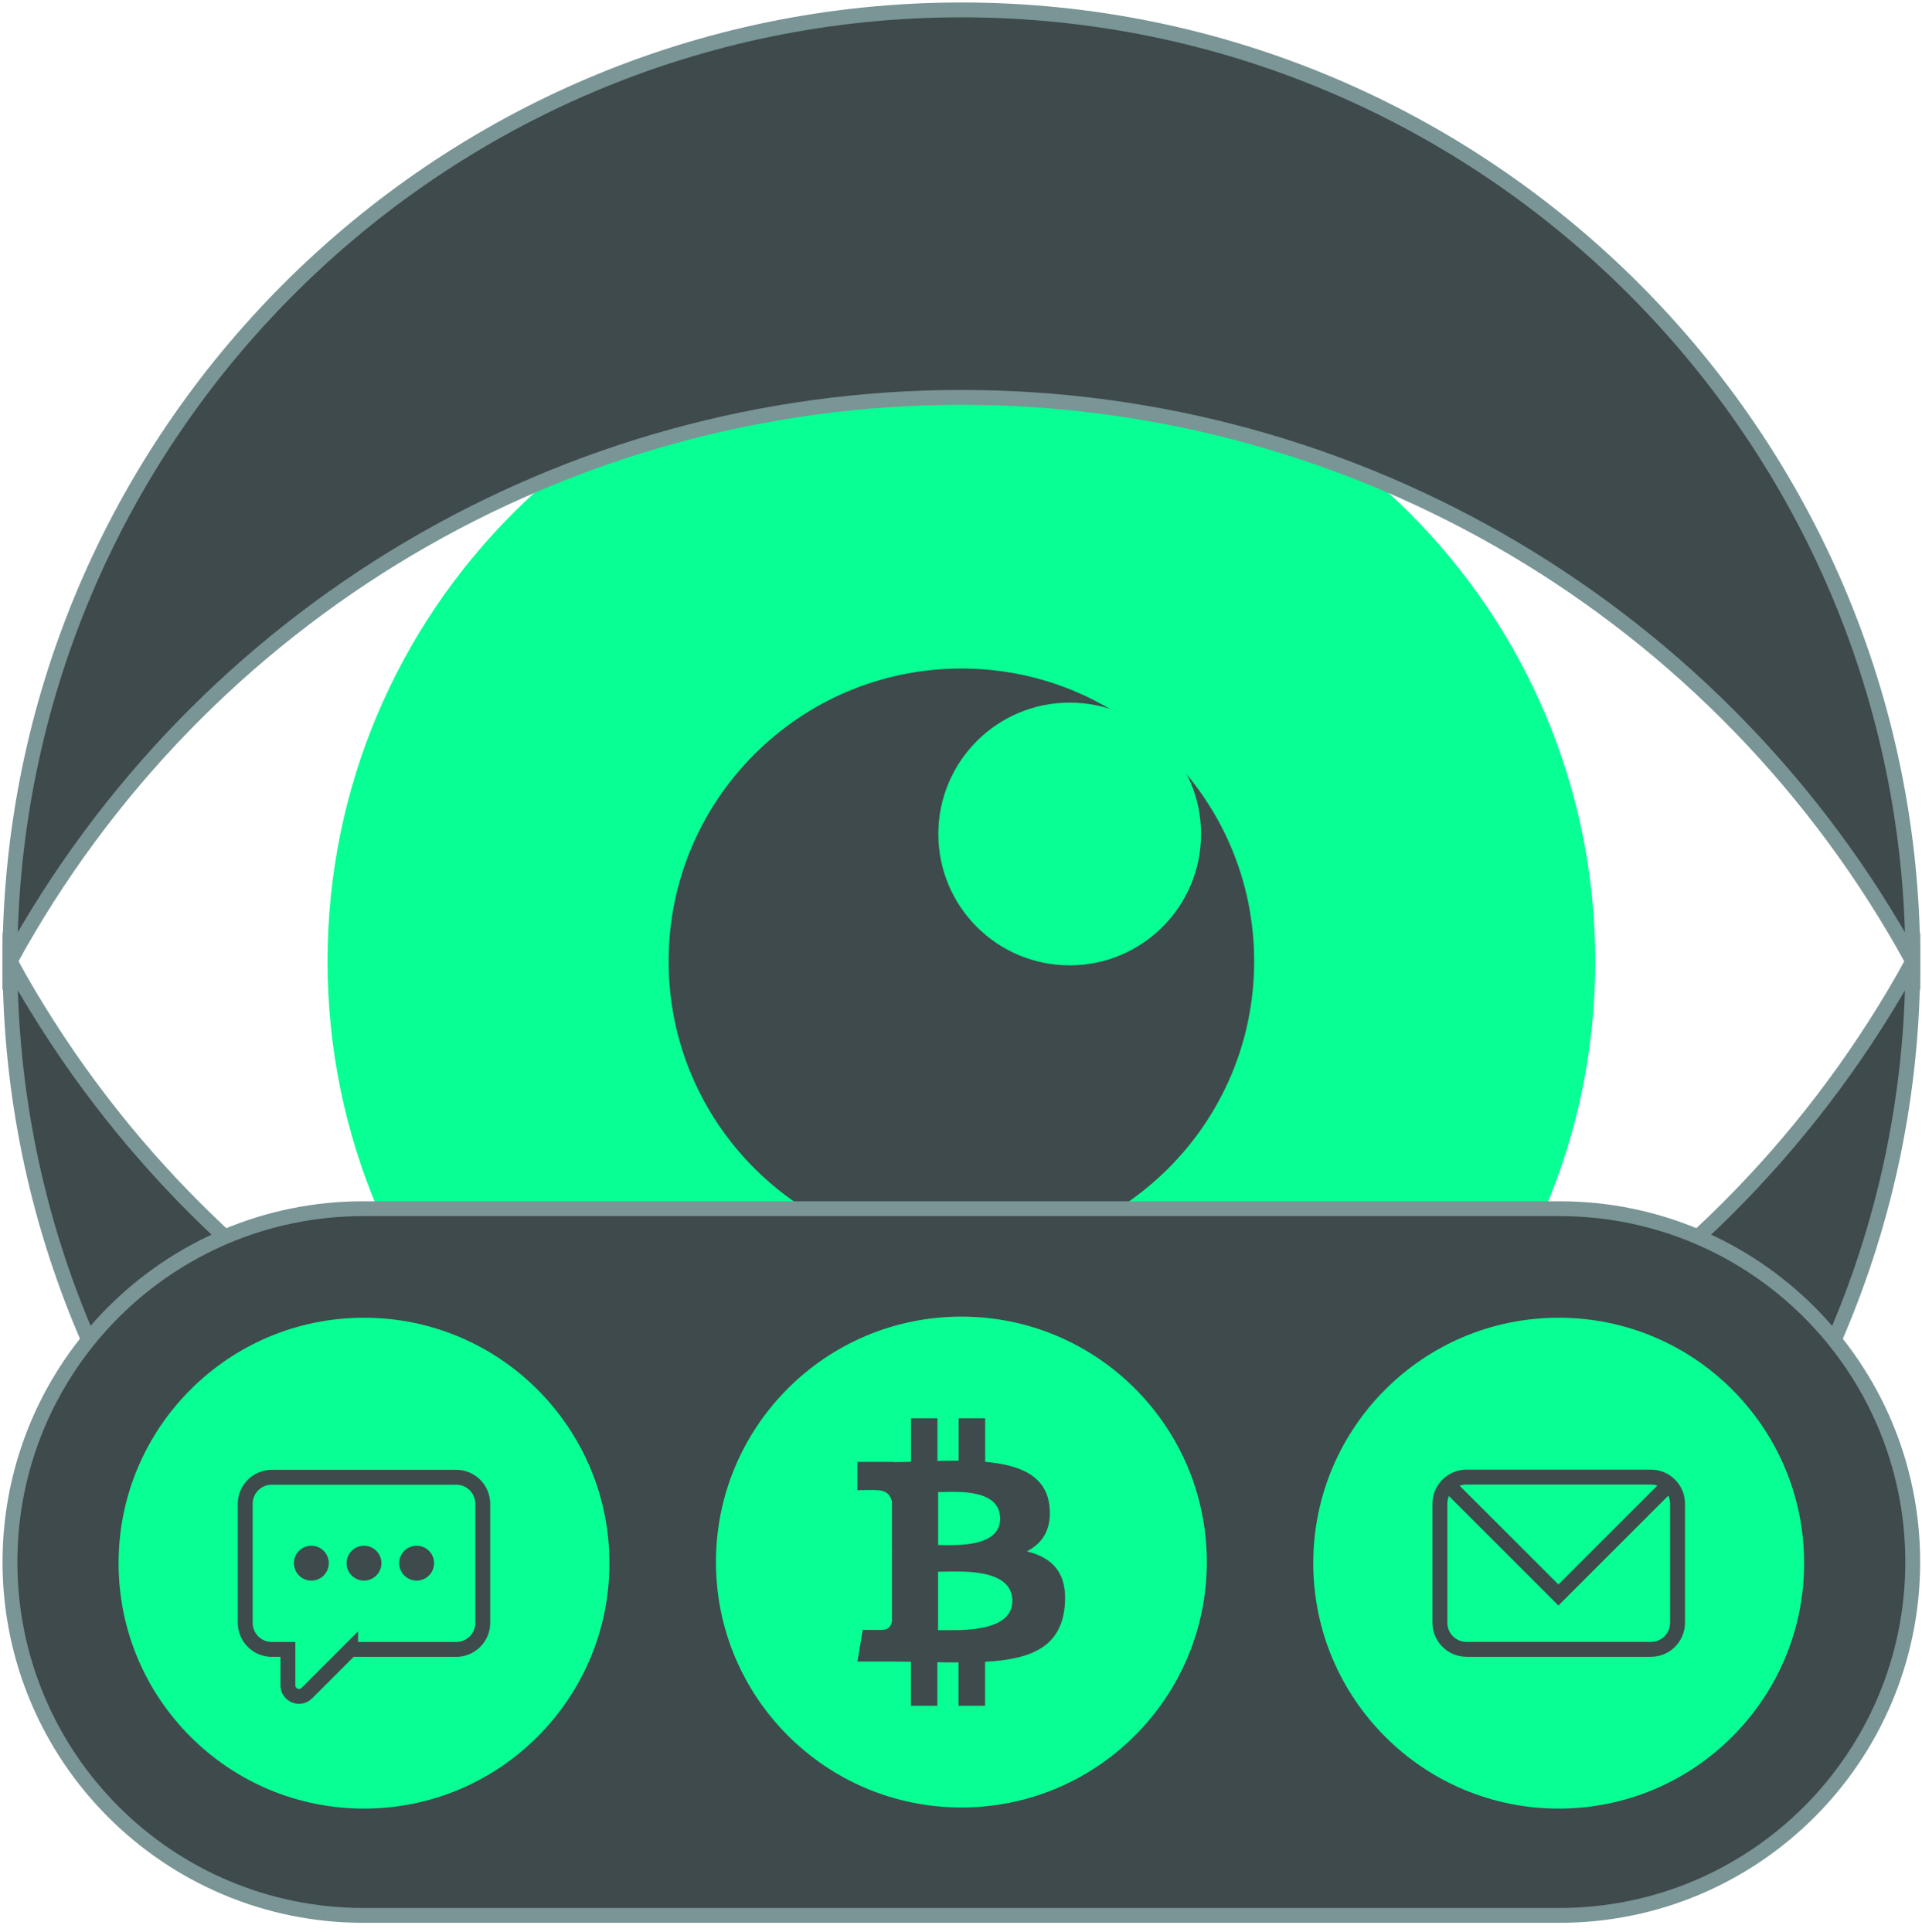
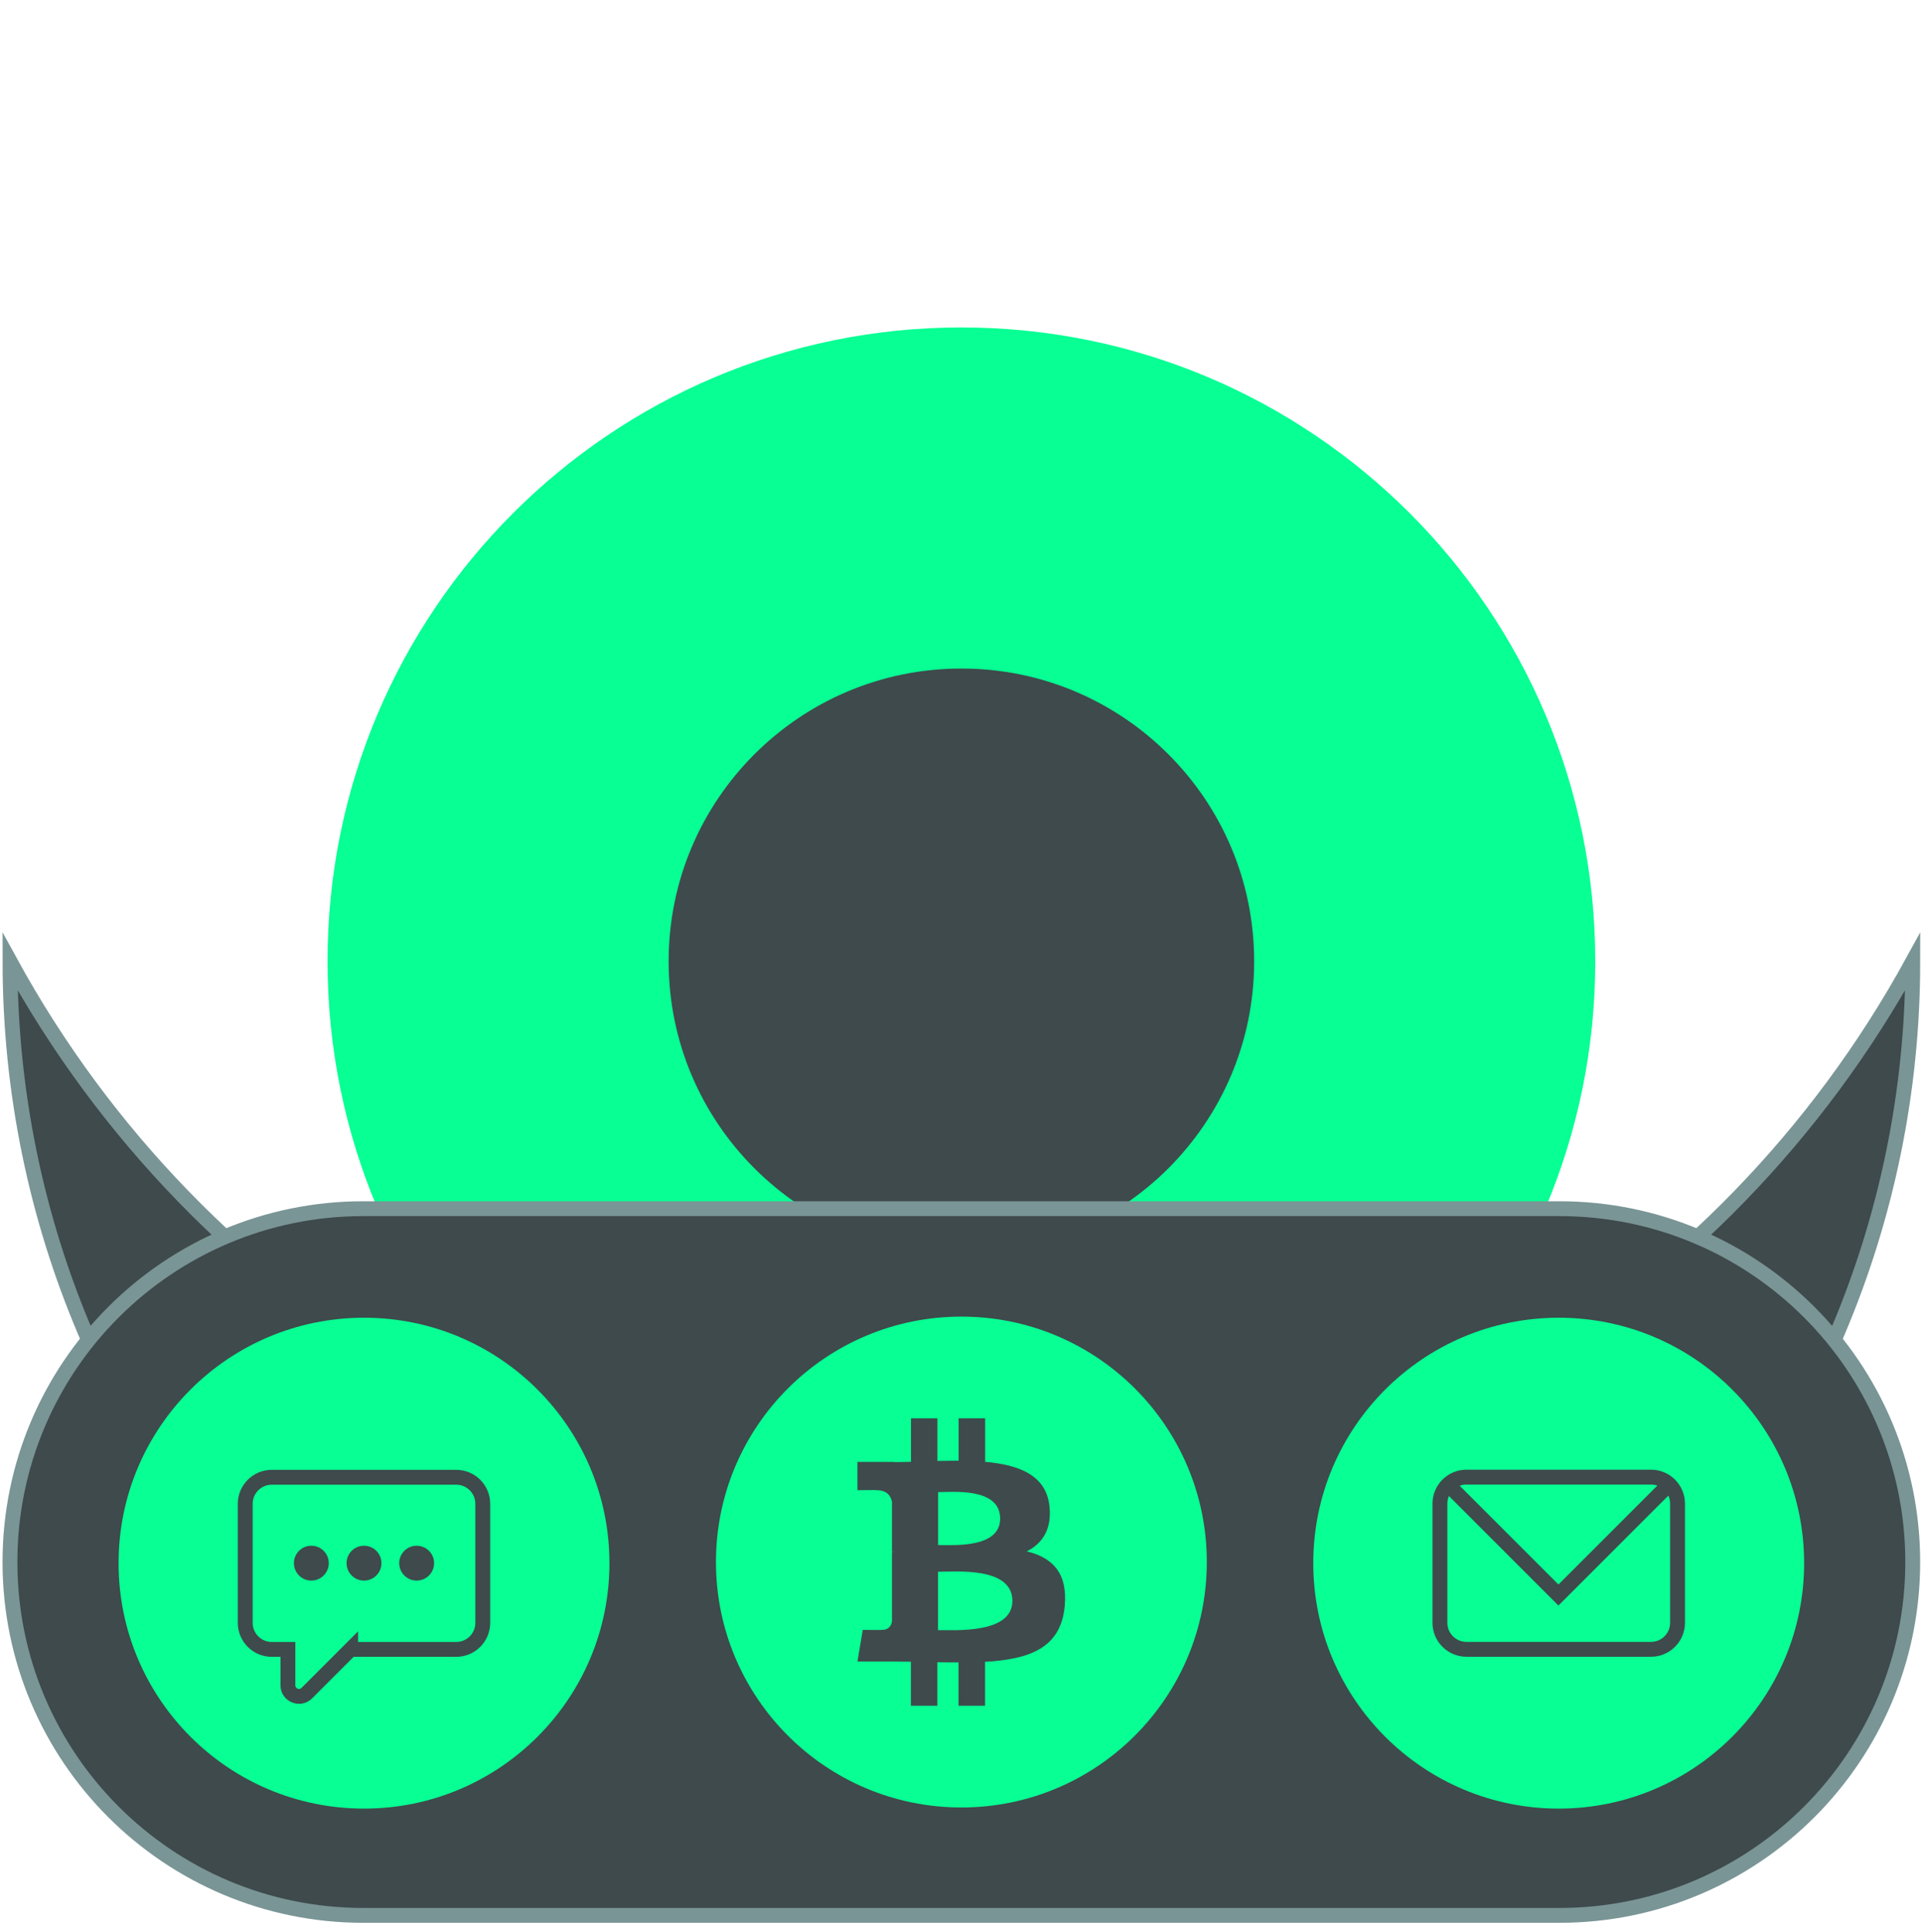
<svg xmlns="http://www.w3.org/2000/svg" width="194" height="195" viewBox="0 0 194 195" fill="none">
  <path d="M97.04 161.01C132.37 161.01 161.02 132.37 161.02 97.03C161.02 61.69 132.38 33.05 97.04 33.05C61.7 33.05 33.06 61.69 33.06 97.03C33.06 132.37 61.7 161.01 97.04 161.01Z" fill="#07FF94" />
  <path d="M97.04 126.58C113.36 126.58 126.59 113.35 126.59 97.03C126.59 80.71 113.36 67.48 97.04 67.48C80.72 67.48 67.49 80.71 67.49 97.03C67.49 113.35 80.72 126.58 97.04 126.58Z" fill="#3E4A4C" />
-   <path d="M107.97 97.44C115.29 97.44 121.23 91.5 121.23 84.18C121.23 76.86 115.29 70.92 107.97 70.92C100.65 70.92 94.71 76.86 94.71 84.18C94.71 91.5 100.65 97.44 107.97 97.44Z" fill="#07FF94" />
-   <path d="M97.04 40.11C137.07 40.11 173.84 61.9 193.07 97.03C193.07 44.08 149.99 1 97.04 1C44.09 1 1 44.08 1 97.03C20.23 61.89 57 40.11 97.03 40.11H97.04Z" fill="#3E4A4C" stroke="#7A9596" stroke-width="1.5" stroke-miterlimit="10" />
  <path d="M97.04 153.96C57.01 153.96 20.24 132.17 1.01 97.04C1.01 149.99 44.09 193.07 97.04 193.07C149.99 193.07 193.07 149.99 193.07 97.04C173.84 132.15 137.07 153.96 97.04 153.96Z" fill="#3E4A4C" stroke="#7A9596" stroke-width="1.5" stroke-miterlimit="10" />
  <path d="M157.399 122H36.671C16.973 122 1.005 137.968 1.005 157.666C1.005 177.364 16.973 193.332 36.671 193.332H157.399C177.097 193.332 193.065 177.364 193.065 157.666C193.065 137.968 177.097 122 157.399 122Z" fill="#3E4A4C" stroke="#7A9596" stroke-width="1.5" stroke-miterlimit="10" />
  <path d="M157.329 182.553C171.011 182.553 182.102 171.461 182.102 157.78C182.102 144.098 171.011 133.007 157.329 133.007C143.648 133.007 132.557 144.098 132.557 157.78C132.557 171.461 143.648 182.553 157.329 182.553Z" fill="#07FF94" />
  <path d="M146.155 149.847L157.302 160.994L168.475 149.821" stroke="#3E4A4C" stroke-width="1.5" stroke-miterlimit="10" />
  <path d="M166.646 149.094H148.02C146.54 149.094 145.341 150.293 145.341 151.773V163.796C145.341 165.276 146.54 166.476 148.02 166.476H166.646C168.125 166.476 169.325 165.276 169.325 163.796V151.773C169.325 150.293 168.125 149.094 166.646 149.094Z" stroke="#3E4A4C" stroke-width="1.5" stroke-miterlimit="10" />
  <path d="M36.742 182.553C50.423 182.553 61.514 171.461 61.514 157.78C61.514 144.098 50.423 133.007 36.742 133.007C23.06 133.007 11.969 144.098 11.969 157.78C11.969 171.461 23.06 182.553 36.742 182.553Z" fill="#07FF94" />
  <path d="M35.392 166.475L30.97 170.897C30.261 171.606 29.061 171.098 29.061 170.109V166.484H27.433C25.953 166.484 24.753 165.284 24.753 163.804V151.79C24.753 150.31 25.953 149.11 27.433 149.11H46.049C47.529 149.11 48.729 150.31 48.729 151.79V163.804C48.729 165.284 47.529 166.484 46.049 166.484H35.392V166.475Z" stroke="#3E4A4C" stroke-width="1.5" stroke-miterlimit="10" />
  <path d="M36.741 159.54C37.713 159.54 38.501 158.752 38.501 157.78C38.501 156.808 37.713 156.02 36.741 156.02C35.769 156.02 34.981 156.808 34.981 157.78C34.981 158.752 35.769 159.54 36.741 159.54Z" fill="#3E4A4C" />
  <path d="M31.426 159.54C32.398 159.54 33.186 158.752 33.186 157.78C33.186 156.808 32.398 156.02 31.426 156.02C30.454 156.02 29.666 156.808 29.666 157.78C29.666 158.752 30.454 159.54 31.426 159.54Z" fill="#3E4A4C" />
  <path d="M42.056 159.54C43.028 159.54 43.816 158.752 43.816 157.78C43.816 156.808 43.028 156.02 42.056 156.02C41.084 156.02 40.296 156.808 40.296 157.78C40.296 158.752 41.084 159.54 42.056 159.54Z" fill="#3E4A4C" />
  <path d="M97.039 182.439C110.72 182.439 121.811 171.348 121.811 157.666C121.811 143.985 110.72 132.894 97.039 132.894C83.357 132.894 72.266 143.985 72.266 157.666C72.266 171.348 83.357 182.439 97.039 182.439Z" fill="#07FF94" />
  <path d="M103.641 156.589C105.191 155.801 106.163 154.409 105.935 152.088C105.629 148.918 102.897 147.859 99.438 147.552V143.156H96.758V147.439C96.058 147.439 95.34 147.456 94.621 147.465V143.156H91.951V147.552C91.373 147.561 90.804 147.579 90.243 147.579V147.561H86.548V150.416C86.548 150.416 88.527 150.381 88.492 150.416C89.578 150.416 89.928 151.046 90.033 151.589V156.598C90.112 156.598 90.208 156.598 90.313 156.616C90.226 156.616 90.129 156.616 90.033 156.616V163.63C89.989 163.971 89.788 164.514 89.026 164.514C89.061 164.54 87.082 164.514 87.082 164.514L86.548 167.71H90.033C90.681 167.71 91.32 167.719 91.942 167.728V172.176H94.613V167.78C95.348 167.798 96.058 167.798 96.749 167.798V172.176H99.429V167.736C103.93 167.483 107.073 166.344 107.468 162.123C107.783 158.717 106.18 157.202 103.632 156.589H103.641ZM94.692 150.608C96.207 150.608 100.944 150.127 100.953 153.279C100.953 156.3 96.207 155.95 94.692 155.95V150.608ZM102.187 161.589C102.187 164.908 96.495 164.532 94.683 164.54V158.647C96.495 158.647 102.187 158.122 102.187 161.589Z" fill="#3E4A4C" />
</svg>